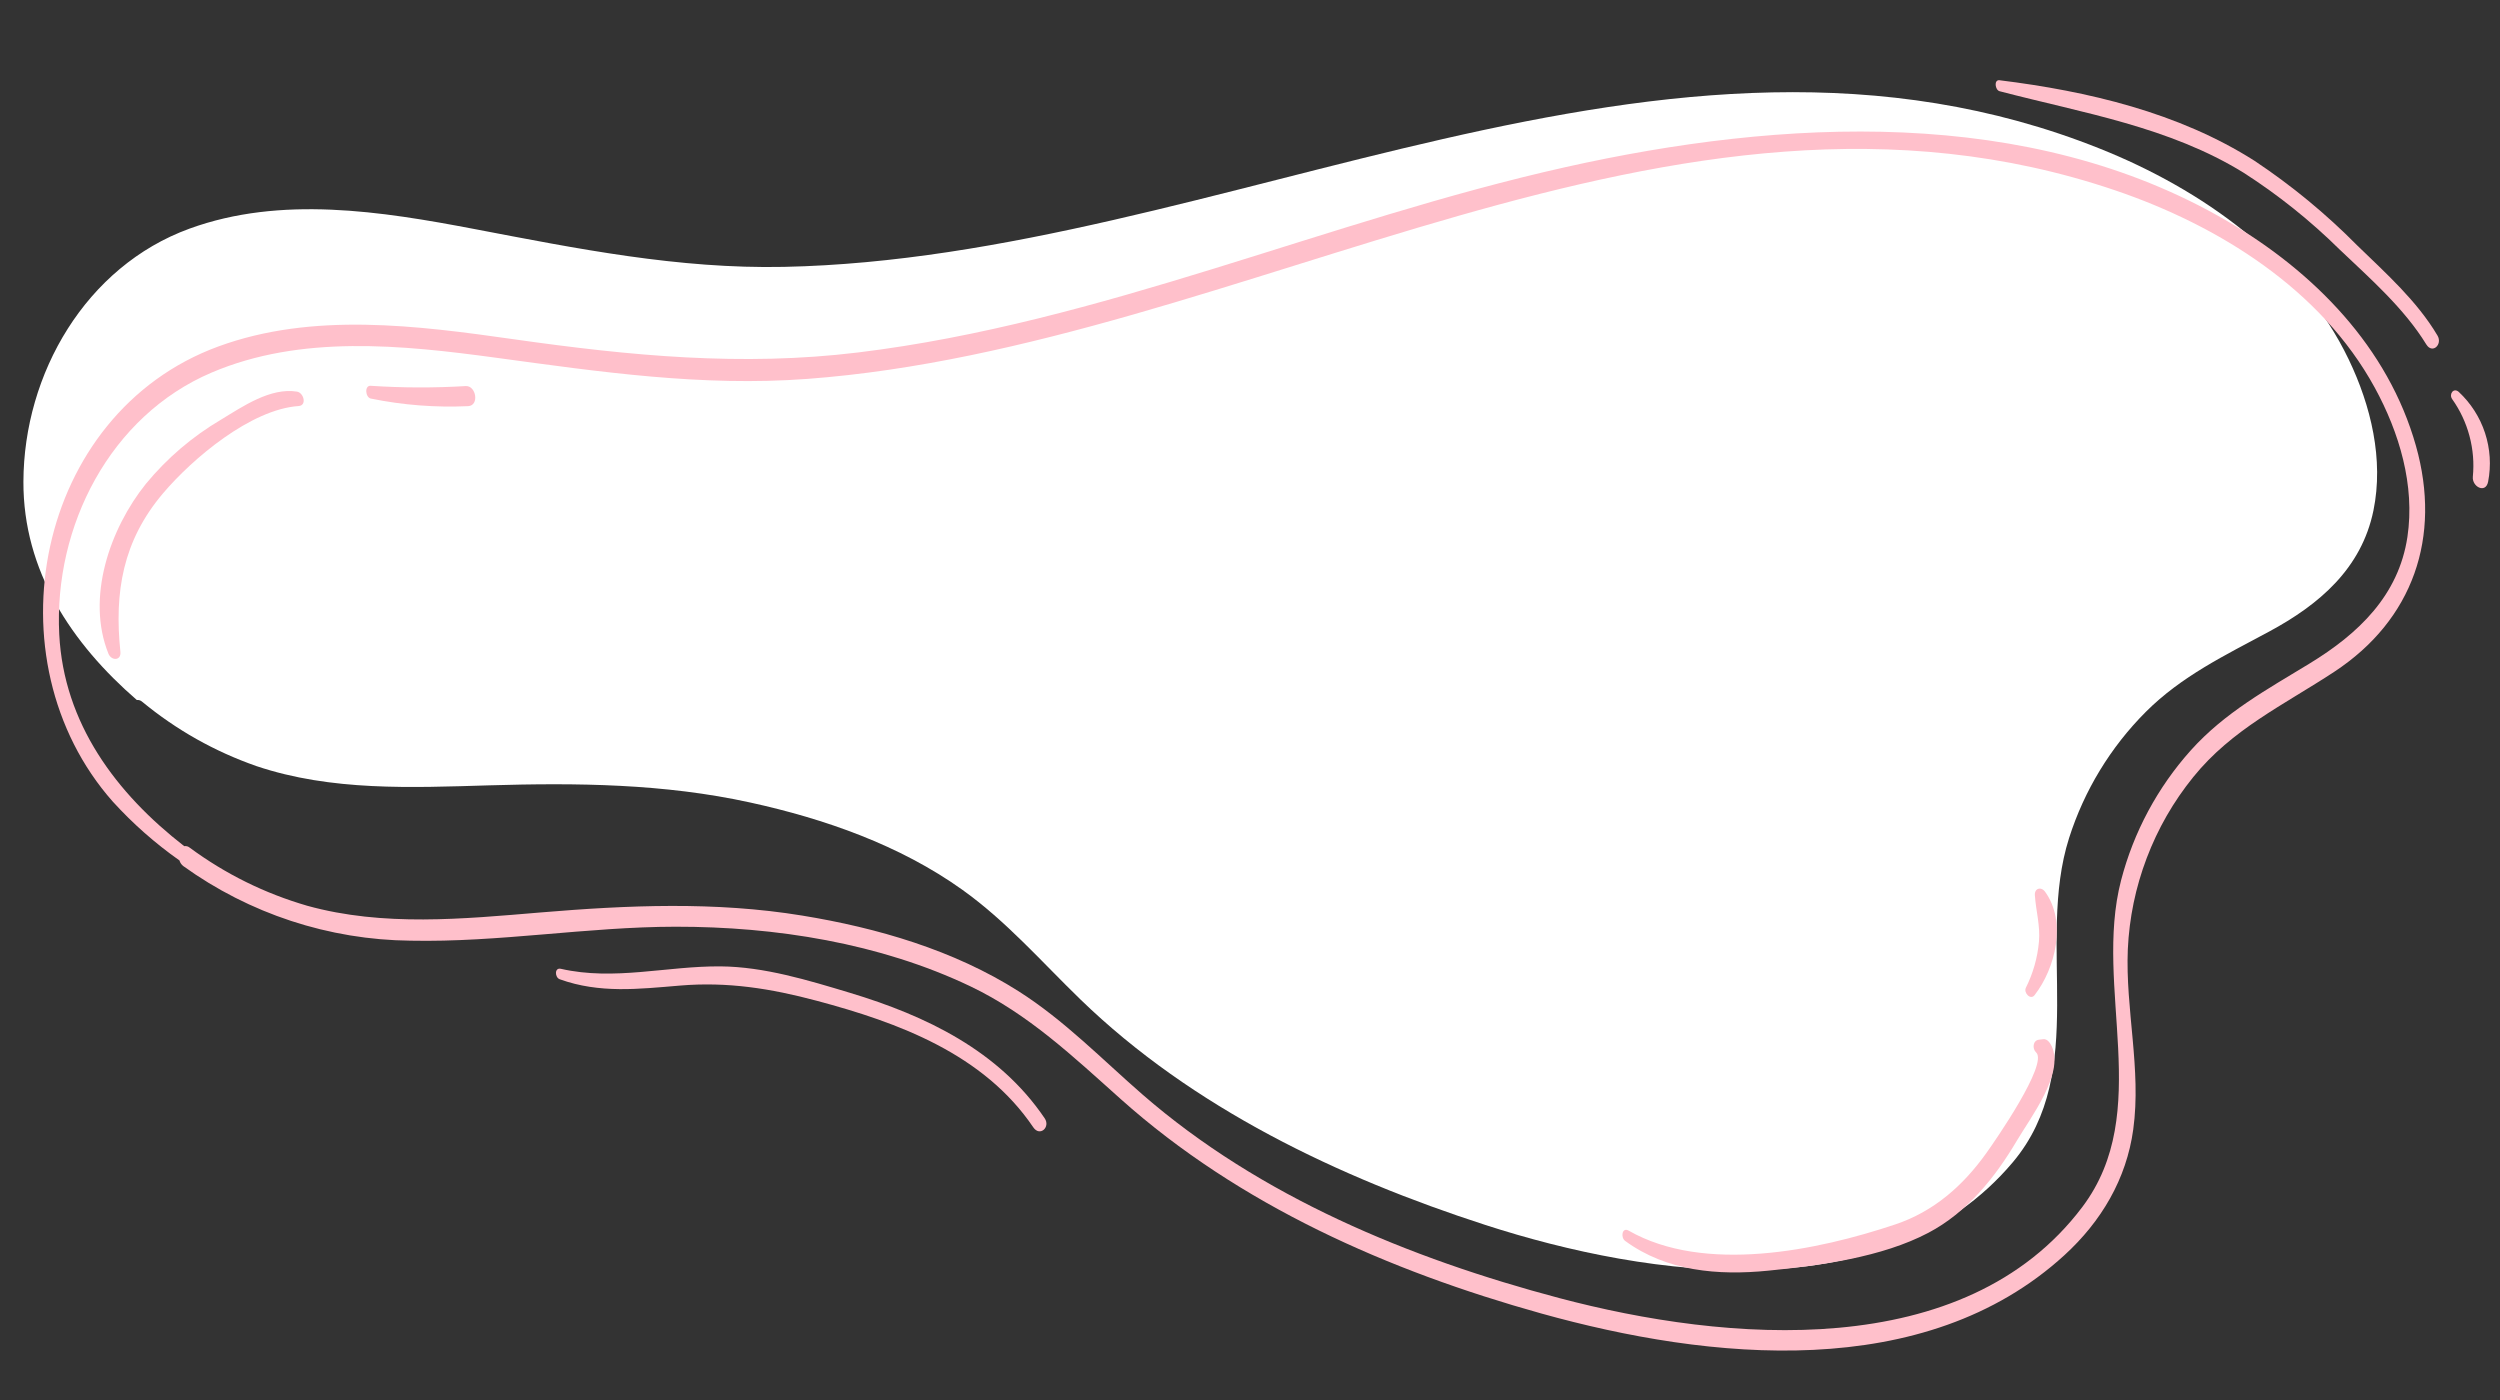
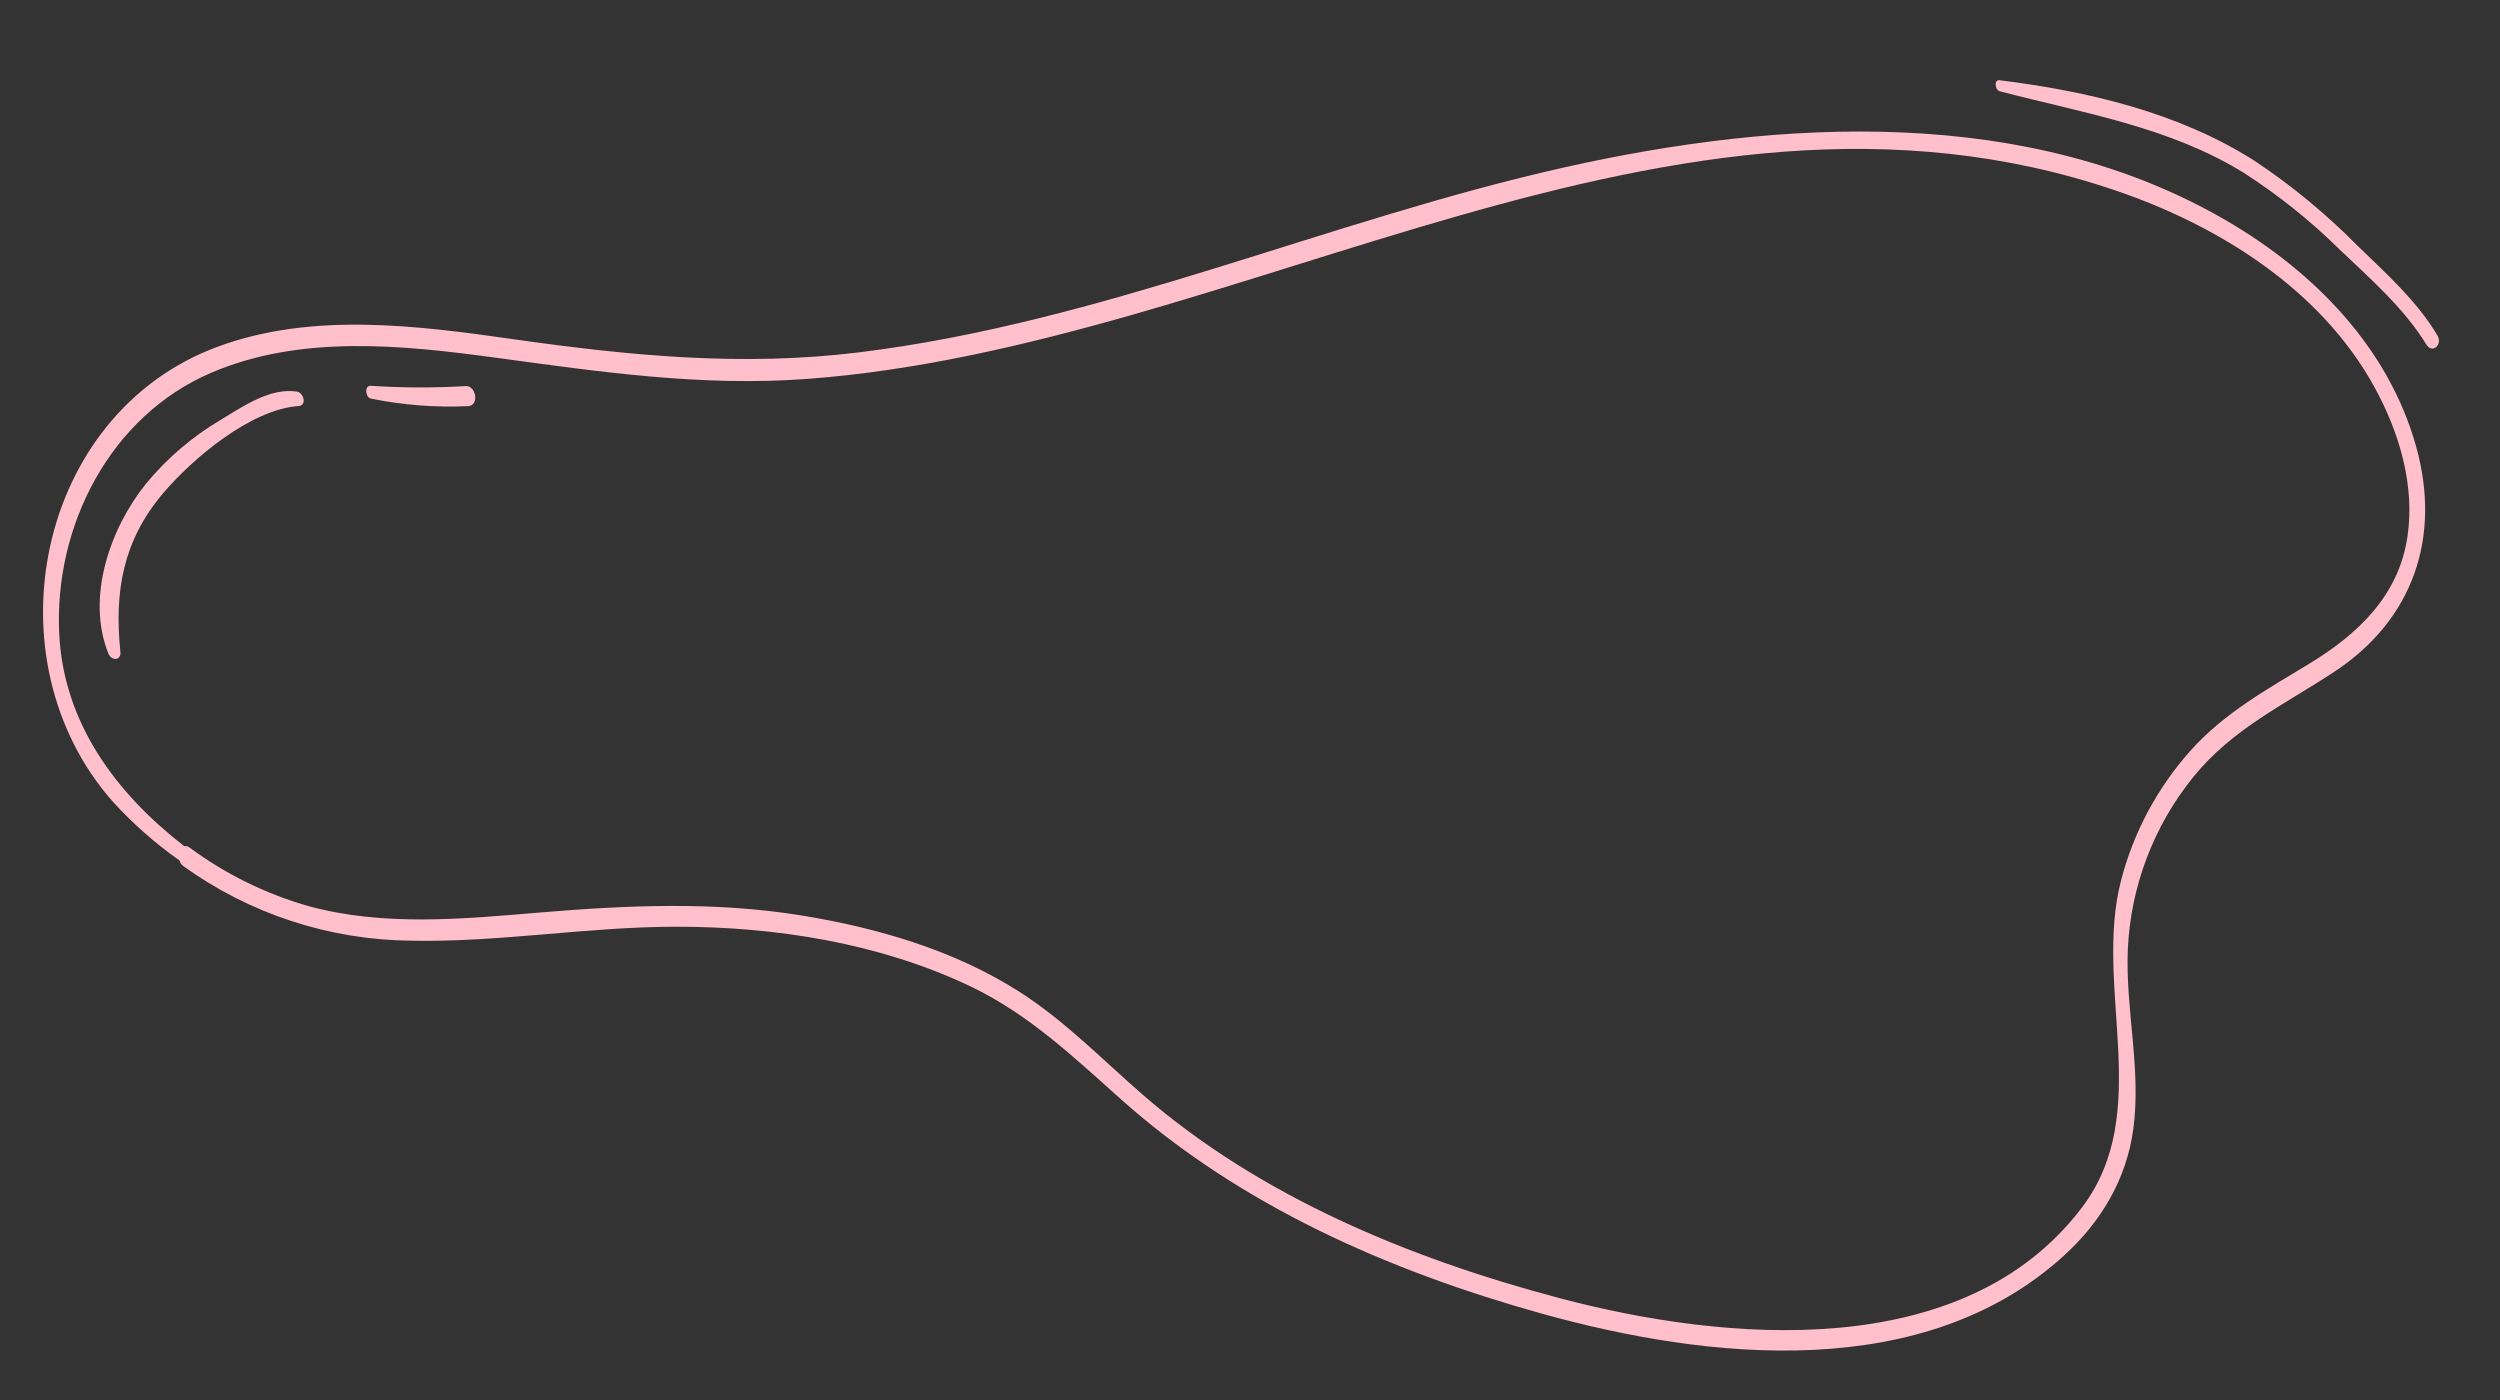
<svg xmlns="http://www.w3.org/2000/svg" width="500" zoomAndPan="magnify" viewBox="0 0 375 210" height="280" preserveAspectRatio="xMidYMid meet" version="1.0">
  <rect x="0" y="0" width="375" height="210" fill="#333333" stroke="none" />
  <defs>
    <clipPath id="9a95e841f6">
      <path d="M 3 13 L 357 13 L 357 191 L 3 191 Z M 3 13 " clip-rule="nonzero" />
    </clipPath>
    <clipPath id="67637012f5">
      <path d="M 26.719 -52.035 L 383.738 25.07 L 341.148 222.273 L -15.871 145.172 Z M 26.719 -52.035 " clip-rule="nonzero" />
    </clipPath>
    <clipPath id="b10a2a08fb">
-       <path d="M 26.719 -52.035 L 383.738 25.07 L 341.148 222.273 L -15.871 145.172 Z M 26.719 -52.035 " clip-rule="nonzero" />
-     </clipPath>
+       </clipPath>
    <clipPath id="36587fcfe2">
      <path d="M 6 19 L 364 19 L 364 203 L 6 203 Z M 6 19 " clip-rule="nonzero" />
    </clipPath>
    <clipPath id="5b447acbfa">
      <path d="M 26.719 -52.035 L 383.738 25.07 L 341.148 222.273 L -15.871 145.172 Z M 26.719 -52.035 " clip-rule="nonzero" />
    </clipPath>
    <clipPath id="b18ca8f4d7">
      <path d="M 26.719 -52.035 L 383.738 25.07 L 341.148 222.273 L -15.871 145.172 Z M 26.719 -52.035 " clip-rule="nonzero" />
    </clipPath>
    <clipPath id="15305e98b0">
      <path d="M 14 58 L 46 58 L 46 99 L 14 99 Z M 14 58 " clip-rule="nonzero" />
    </clipPath>
    <clipPath id="0368ea3b26">
      <path d="M 26.719 -52.035 L 383.738 25.07 L 341.148 222.273 L -15.871 145.172 Z M 26.719 -52.035 " clip-rule="nonzero" />
    </clipPath>
    <clipPath id="ec26f77b6c">
      <path d="M 26.719 -52.035 L 383.738 25.07 L 341.148 222.273 L -15.871 145.172 Z M 26.719 -52.035 " clip-rule="nonzero" />
    </clipPath>
    <clipPath id="3533eed625">
      <path d="M 54 57 L 72 57 L 72 61 L 54 61 Z M 54 57 " clip-rule="nonzero" />
    </clipPath>
    <clipPath id="e09687a12c">
      <path d="M 26.719 -52.035 L 383.738 25.07 L 341.148 222.273 L -15.871 145.172 Z M 26.719 -52.035 " clip-rule="nonzero" />
    </clipPath>
    <clipPath id="1777983e4f">
      <path d="M 26.719 -52.035 L 383.738 25.07 L 341.148 222.273 L -15.871 145.172 Z M 26.719 -52.035 " clip-rule="nonzero" />
    </clipPath>
    <clipPath id="82a5185164">
      <path d="M 243 155 L 309 155 L 309 191 L 243 191 Z M 243 155 " clip-rule="nonzero" />
    </clipPath>
    <clipPath id="6d592201c5">
-       <path d="M 26.719 -52.035 L 383.738 25.07 L 341.148 222.273 L -15.871 145.172 Z M 26.719 -52.035 " clip-rule="nonzero" />
-     </clipPath>
+       </clipPath>
    <clipPath id="1e0eb3fea7">
      <path d="M 26.719 -52.035 L 383.738 25.07 L 341.148 222.273 L -15.871 145.172 Z M 26.719 -52.035 " clip-rule="nonzero" />
    </clipPath>
    <clipPath id="d671655378">
-       <path d="M 303 133 L 309 133 L 309 150 L 303 150 Z M 303 133 " clip-rule="nonzero" />
-     </clipPath>
+       </clipPath>
    <clipPath id="88581f5dce">
-       <path d="M 26.719 -52.035 L 383.738 25.07 L 341.148 222.273 L -15.871 145.172 Z M 26.719 -52.035 " clip-rule="nonzero" />
+       <path d="M 26.719 -52.035 L 383.738 25.07 L -15.871 145.172 Z M 26.719 -52.035 " clip-rule="nonzero" />
    </clipPath>
    <clipPath id="bde600d0d2">
      <path d="M 26.719 -52.035 L 383.738 25.07 L 341.148 222.273 L -15.871 145.172 Z M 26.719 -52.035 " clip-rule="nonzero" />
    </clipPath>
    <clipPath id="acac1b7583">
      <path d="M 83 144 L 157 144 L 157 170 L 83 170 Z M 83 144 " clip-rule="nonzero" />
    </clipPath>
    <clipPath id="37be102d53">
-       <path d="M 26.719 -52.035 L 383.738 25.07 L 341.148 222.273 L -15.871 145.172 Z M 26.719 -52.035 " clip-rule="nonzero" />
-     </clipPath>
+       </clipPath>
    <clipPath id="826de1136d">
      <path d="M 26.719 -52.035 L 383.738 25.07 L 341.148 222.273 L -15.871 145.172 Z M 26.719 -52.035 " clip-rule="nonzero" />
    </clipPath>
    <clipPath id="bd78418fe2">
      <path d="M 299 12 L 366 12 L 366 53 L 299 53 Z M 299 12 " clip-rule="nonzero" />
    </clipPath>
    <clipPath id="2380aa6dd0">
      <path d="M 26.719 -52.035 L 383.738 25.07 L 341.148 222.273 L -15.871 145.172 Z M 26.719 -52.035 " clip-rule="nonzero" />
    </clipPath>
    <clipPath id="7c2a733c6b">
      <path d="M 26.719 -52.035 L 383.738 25.07 L 341.148 222.273 L -15.871 145.172 Z M 26.719 -52.035 " clip-rule="nonzero" />
    </clipPath>
    <clipPath id="9221f0d99f">
      <path d="M 367 58 L 374 58 L 374 74 L 367 74 Z M 367 58 " clip-rule="nonzero" />
    </clipPath>
    <clipPath id="9eab388f00">
-       <path d="M 26.719 -52.035 L 383.738 25.07 L 341.148 222.273 L -15.871 145.172 Z M 26.719 -52.035 " clip-rule="nonzero" />
-     </clipPath>
+       </clipPath>
    <clipPath id="ef59a7fa46">
      <path d="M 26.719 -52.035 L 383.738 25.07 L 341.148 222.273 L -15.871 145.172 Z M 26.719 -52.035 " clip-rule="nonzero" />
    </clipPath>
  </defs>
  <g clip-path="url(#9a95e841f6)">
    <g clip-path="url(#67637012f5)">
      <g clip-path="url(#b10a2a08fb)">
        <path fill="#ffffff" d="M 340.352 94.746 C 333.754 98.301 327.242 101.41 321.871 106.781 C 319.223 109.434 316.93 112.359 314.98 115.562 C 313.035 118.762 311.496 122.148 310.359 125.715 C 305.324 141.59 313.441 160.652 301.926 174.332 C 282.988 196.828 247.398 191.703 222.832 183.754 C 200.793 176.625 178.832 166.168 162.066 149.918 C 156.273 144.305 150.949 138.176 144.348 133.465 C 134.973 126.766 123.699 122.824 112.527 120.375 C 99.613 117.543 86.539 117.41 73.387 117.801 C 61.715 118.148 49.707 118.691 38.473 114.918 C 32.188 112.719 26.477 109.504 21.34 105.273 C 21.109 105.062 20.836 104.973 20.523 105 C 10.766 96.555 3.469 85.645 3.512 72.254 C 3.562 56.035 12.883 39.961 28.422 34.297 C 42.125 29.301 57.195 31.691 71.129 34.348 C 86.617 37.305 101.742 40.359 117.609 40.031 C 183.184 38.68 249.719 -3.84 315.02 22.312 C 330.25 28.41 345.07 38.809 352.32 53.945 C 355.641 60.875 357.586 68.926 356.016 76.578 C 354.223 85.301 347.867 90.703 340.352 94.746 Z M 340.352 94.746 " fill-opacity="1" fill-rule="nonzero" />
      </g>
    </g>
  </g>
  <g clip-path="url(#36587fcfe2)">
    <g clip-path="url(#5b447acbfa)">
      <g clip-path="url(#b18ca8f4d7)">
        <path fill="#ffc0cb" d="M 362.398 66.902 C 358.227 52.078 347.102 40.785 334.094 33.168 C 304.383 15.773 267.289 17.816 234.859 25.062 C 199.141 33.047 165.246 48.426 128.703 52.871 C 111.246 55 94.469 53.359 77.168 50.902 C 62.582 48.832 46.922 46.77 32.734 51.977 C 5.375 62.023 -1.859 99.012 16.922 120.246 C 19.934 123.551 23.262 126.492 26.918 129.066 C 27.02 129.41 27.211 129.691 27.496 129.914 C 29.965 131.691 32.555 133.27 35.266 134.648 C 37.977 136.027 40.777 137.191 43.668 138.141 C 46.559 139.09 49.504 139.812 52.504 140.309 C 55.504 140.805 58.527 141.07 61.566 141.102 C 74.848 141.379 88.039 139.023 101.324 139.008 C 116.312 138.992 131.922 141.449 145.551 147.945 C 154.246 152.094 161 158.512 168.102 164.855 C 185.965 180.809 208.27 190.625 231.184 197.02 C 256.406 204.059 288.691 207.461 309.672 188.27 C 315.184 183.227 318.969 176.863 319.988 169.41 C 321.223 160.402 318.797 151.414 319.172 142.398 C 319.391 137.684 320.336 133.117 322.012 128.699 C 323.688 124.285 326.012 120.242 328.98 116.57 C 334.785 109.375 342.578 105.738 350.117 100.785 C 362.012 92.969 366.234 80.531 362.398 66.902 Z M 346.449 99.52 C 340.047 103.422 333.715 106.879 328.637 112.531 C 326.137 115.32 324.004 118.367 322.23 121.664 C 320.461 124.965 319.102 128.43 318.16 132.055 C 313.984 148.176 323.109 166.773 312.344 181.055 C 294.645 204.531 258.832 201.324 233.875 194.707 C 211.48 188.77 188.992 179.504 171.379 164.18 C 165.293 158.883 159.648 153.051 152.805 148.699 C 143.078 142.516 131.613 139.18 120.328 137.336 C 107.281 135.203 94.215 135.77 81.102 136.867 C 69.465 137.84 57.504 139.027 46.082 135.863 C 39.691 134.004 33.816 131.102 28.461 127.152 C 28.219 126.953 27.941 126.879 27.633 126.922 C 17.434 119.012 9.562 108.508 8.887 95.137 C 8.062 78.938 16.512 62.387 31.723 55.895 C 45.137 50.172 60.316 51.75 74.371 53.656 C 89.996 55.777 105.262 58.016 121.09 56.836 C 186.496 51.969 250.652 5.941 317.262 28.547 C 332.797 33.82 348.156 43.41 356.207 58.137 C 359.895 64.879 362.27 72.809 361.113 80.535 C 359.793 89.344 353.734 95.078 346.449 99.52 Z M 346.449 99.52 " fill-opacity="1" fill-rule="nonzero" />
      </g>
    </g>
  </g>
  <g clip-path="url(#15305e98b0)">
    <g clip-path="url(#0368ea3b26)">
      <g clip-path="url(#ec26f77b6c)">
        <path fill="#ffc0cb" d="M 44.543 58.742 C 40.582 58.109 36.445 60.949 33.164 62.941 C 28.84 65.492 25.082 68.703 21.883 72.574 C 16.488 79.297 12.883 89.664 16.266 98.055 C 16.707 99.145 18.203 99.137 18.059 97.77 C 17.129 88.789 18.422 81.137 24.43 74.027 C 28.875 68.77 37.633 61.395 44.793 60.906 C 46.074 60.82 45.566 58.906 44.543 58.742 Z M 44.543 58.742 " fill-opacity="1" fill-rule="nonzero" />
      </g>
    </g>
  </g>
  <g clip-path="url(#3533eed625)">
    <g clip-path="url(#e09687a12c)">
      <g clip-path="url(#1777983e4f)">
        <path fill="#ffc0cb" d="M 55.641 59.789 C 60.457 60.77 65.32 61.148 70.234 60.922 C 71.926 60.812 71.418 57.852 69.883 57.91 C 65.129 58.195 60.375 58.184 55.621 57.871 C 54.625 57.781 54.801 59.641 55.641 59.789 Z M 55.641 59.789 " fill-opacity="1" fill-rule="nonzero" />
      </g>
    </g>
  </g>
  <g clip-path="url(#82a5185164)">
    <g clip-path="url(#6d592201c5)">
      <g clip-path="url(#1e0eb3fea7)">
        <path fill="#ffc0cb" d="M 243.773 186.137 C 250.008 190.707 257.723 191.348 265.227 190.602 C 273.035 189.824 282.262 188.602 289.262 184.918 C 295.055 181.867 299.254 176.645 302.531 171.098 C 304.539 167.699 309.652 161.051 307.766 156.957 C 307.555 156.5 307.117 155.805 306.5 155.879 L 305.828 155.957 C 304.926 156.062 304.812 157.309 305.418 157.863 C 307.266 159.566 299.316 171.059 297.926 172.996 C 294.434 177.879 290.051 181.734 284.301 183.66 C 272.59 187.586 255.668 191.09 244.312 184.602 C 243.297 184.02 243.062 185.613 243.773 186.137 Z M 243.773 186.137 " fill-opacity="1" fill-rule="nonzero" />
      </g>
    </g>
  </g>
  <g clip-path="url(#d671655378)">
    <g clip-path="url(#88581f5dce)">
      <g clip-path="url(#bde600d0d2)">
        <path fill="#ffc0cb" d="M 305.184 149.277 C 308.332 145.23 310.02 138.258 306.762 133.762 C 306.172 132.953 305.156 133.23 305.23 134.285 C 305.391 136.652 306.055 138.852 305.844 141.254 C 305.621 143.684 304.965 145.992 303.875 148.176 C 303.52 148.902 304.566 150.07 305.184 149.277 Z M 305.184 149.277 " fill-opacity="1" fill-rule="nonzero" />
      </g>
    </g>
  </g>
  <g clip-path="url(#acac1b7583)">
    <g clip-path="url(#37be102d53)">
      <g clip-path="url(#826de1136d)">
        <path fill="#ffc0cb" d="M 83.965 146.891 C 89.961 149.047 95.777 148.355 102.004 147.836 C 109.137 147.238 115.602 148.273 122.488 150.109 C 134.805 153.391 147.551 158.105 154.992 169.098 C 155.984 170.562 157.598 169.066 156.703 167.746 C 149.848 157.613 138.914 152.363 127.492 148.922 C 121.25 147.043 114.633 145.008 108.07 144.957 C 100.004 144.891 92.156 147.152 84.125 145.32 C 83.148 145.098 83.207 146.621 83.965 146.891 Z M 83.965 146.891 " fill-opacity="1" fill-rule="nonzero" />
      </g>
    </g>
  </g>
  <g clip-path="url(#bd78418fe2)">
    <g clip-path="url(#2380aa6dd0)">
      <g clip-path="url(#7c2a733c6b)">
        <path fill="#ffc0cb" d="M 299.941 13.684 C 312.457 16.961 325.387 19.012 336.582 25.934 C 341.77 29.27 346.559 33.102 350.949 37.434 C 355.539 41.797 360.613 46.238 363.941 51.66 C 364.859 53.152 366.418 51.668 365.625 50.336 C 362.551 45.145 357.902 41.008 353.609 36.84 C 348.898 32.078 343.758 27.836 338.18 24.121 C 326.801 16.879 313.164 13.672 299.926 12.035 C 299.055 11.926 299.254 13.504 299.941 13.684 Z M 299.941 13.684 " fill-opacity="1" fill-rule="nonzero" />
      </g>
    </g>
  </g>
  <g clip-path="url(#9221f0d99f)">
    <g clip-path="url(#9eab388f00)">
      <g clip-path="url(#ef59a7fa46)">
        <path fill="#ffc0cb" d="M 367.816 59.852 C 369.016 61.543 369.887 63.395 370.422 65.398 C 370.957 67.406 371.125 69.441 370.926 71.508 C 370.781 73.023 372.863 74.098 373.219 72.25 C 373.453 71.035 373.531 69.805 373.453 68.57 C 373.371 67.332 373.141 66.125 372.754 64.945 C 372.367 63.77 371.84 62.656 371.172 61.613 C 370.504 60.57 369.715 59.625 368.809 58.781 C 368.043 58.105 367.309 59.102 367.816 59.852 Z M 367.816 59.852 " fill-opacity="1" fill-rule="nonzero" />
      </g>
    </g>
  </g>
</svg>